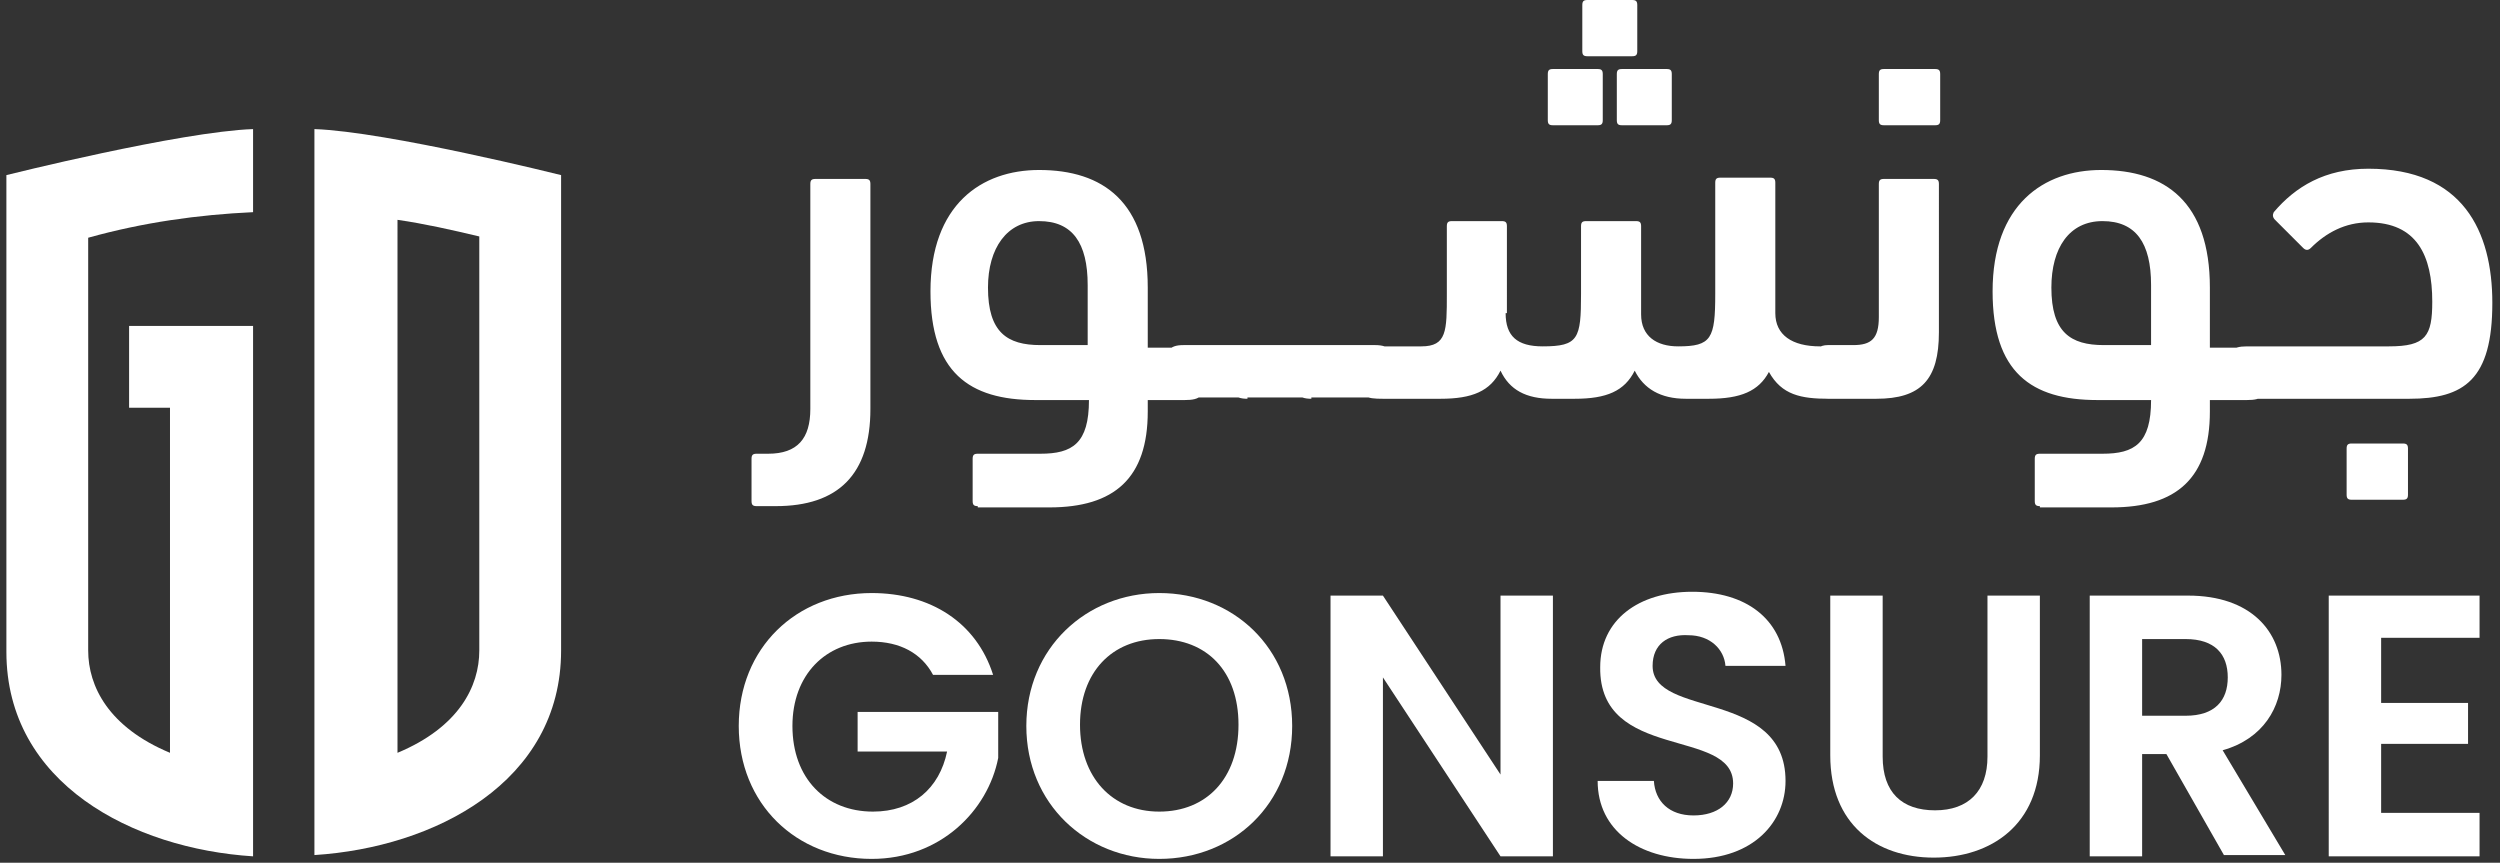
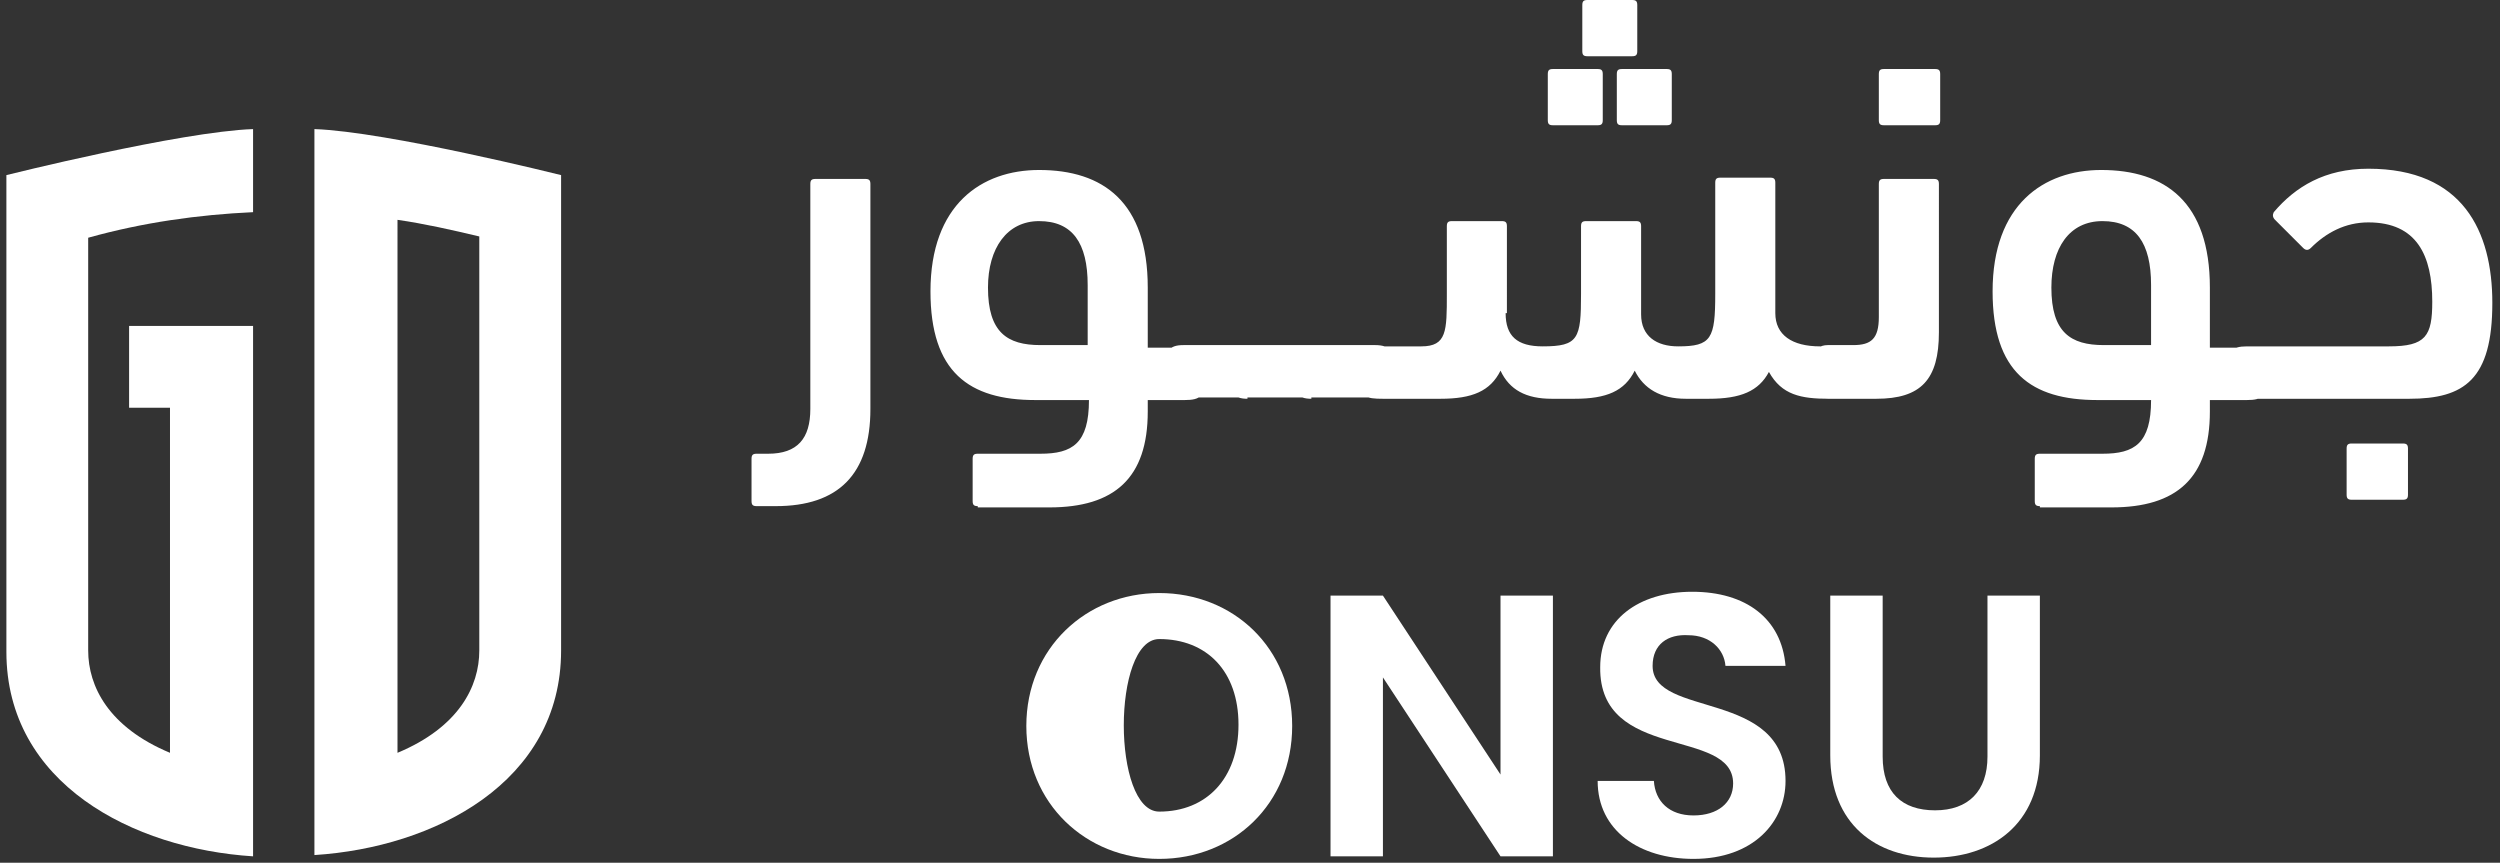
<svg xmlns="http://www.w3.org/2000/svg" version="1.1" id="Layer_1" x="0px" y="0px" viewBox="0 0 195.6 67.5" style="enable-background:new 0 0 195.6 67.5" xml:space="preserve">
  <rect x="0" y="0" width="195.6" height="67.5" fill="#333333" stroke="none" />
  <style type="text/css">.st0{fill:#FFFFFF;}
	.st1{fill:#FFFFFF;}
	.st2{fill:#FFFFFF;}</style>
  <g>
    <path class="st0" d="M24.6,10.1v56.8c9.4-0.6,19.3-5.7,19.3-16V13.7C43.9,13.7,30.3,10.3,24.6,10.1 M37.5,50.9c0,2.8-1.6,6-6.4,8   V17.2c2.1,0.3,4.3,0.8,6.4,1.3V50.9z" />
    <path class="st0" d="M6.9,50.9c0,2.8,1.6,6,6.4,8v-27h-3.2v-6.4h9.7v41.5c-9.4-0.6-19.3-5.7-19.3-16V13.7c0,0,13.6-3.4,19.3-3.6   v6.5c-4.3,0.2-8.6,0.8-12.9,2V50.9z" />
    <path class="st1" d="M59.2,39.6c-0.3,0-0.4-0.1-0.4-0.4v-3.3c0-0.3,0.1-0.4,0.4-0.4h0.9c2.3,0,3.3-1.2,3.3-3.5V14.4   c0-0.3,0.1-0.4,0.4-0.4h3.9c0.3,0,0.4,0.1,0.4,0.4V32c0,5.1-2.5,7.6-7.4,7.6H59.2z M76.5,39.6c-0.3,0-0.4-0.1-0.4-0.4v-3.3   c0-0.3,0.1-0.4,0.4-0.4h4.9c2.5,0,3.8-0.8,3.8-4.2H81c-5.2,0-8.2-2.2-8.2-8.5c0-6.8,4-9.5,8.5-9.5c5,0,8.5,2.5,8.5,9.2v4.7h2.9   c1.1,0,1.7,0.5,1.7,2c0,1.8-0.5,2.1-1.7,2.1h-2.9v0.9c0,5.2-2.6,7.5-7.7,7.5H76.5z M77.3,22.5c0,3.5,1.5,4.5,4.1,4.5h3.7v-4.7   c0-3.3-1.2-5-3.8-5C78.8,17.3,77.3,19.4,77.3,22.5z M92.6,31.2c-1.1,0-1.5-0.5-1.5-2c0-1.7,0.3-2.2,1.5-2.2h5c1.1,0,1.7,0.5,1.7,2   c0,1.7-0.5,2.1-1.7,2.1H92.6z M97.6,31.2c-1.1,0-1.5-0.5-1.5-2c0-1.7,0.3-2.2,1.5-2.2h5c1.1,0,1.7,0.5,1.7,2c0,1.7-0.5,2.1-1.7,2.1   H97.6z M102.6,31.2c-1.1,0-1.5-0.5-1.5-2c0-1.7,0.3-2.2,1.5-2.2h5c1.1,0,1.7,0.5,1.7,2c0,1.7-0.5,2.1-1.7,2.1H102.6z M117.8,24.5   c0,1.8,0.9,2.6,2.9,2.6c2.8,0,3-0.6,3-4.1v-5.3c0-0.3,0.1-0.4,0.4-0.4h3.9c0.3,0,0.4,0.1,0.4,0.4v6.9c0,1.7,1.2,2.5,2.9,2.5   c2.6,0,2.9-0.6,2.9-4.1v-8.7c0-0.3,0.1-0.4,0.4-0.4h3.9c0.3,0,0.4,0.1,0.4,0.4v10.2c0,1.7,1.3,2.6,3.5,2.6h0.7c1.1,0,1.7,0.5,1.7,2   c0,1.6-0.5,2.1-1.7,2.1c-2.2,0-3.7-0.3-4.7-2.1c-0.8,1.5-2.2,2.1-4.7,2.1h-1.8c-2,0-3.3-0.8-4-2.2c-0.8,1.6-2.2,2.2-4.7,2.2h-1.8   c-2,0-3.3-0.7-4-2.2c-0.8,1.6-2.2,2.2-4.7,2.2h-4.5c-1.3,0-2-0.1-2-1.9c0-1.7,0.5-2.2,1.7-2.2h3.3c2,0,2-1.2,2-4.1v-5.3   c0-0.3,0.1-0.4,0.4-0.4h3.9c0.3,0,0.4,0.1,0.4,0.4V24.5z M121.5,9.8c-0.3,0-0.4-0.1-0.4-0.4V5.8c0-0.3,0.1-0.4,0.4-0.4h3.5   c0.3,0,0.4,0.1,0.4,0.4v3.6c0,0.3-0.1,0.4-0.4,0.4H121.5z M124.2,4.4c-0.3,0-0.4-0.1-0.4-0.4V0.4c0-0.3,0.1-0.4,0.4-0.4h3.5   c0.3,0,0.4,0.1,0.4,0.4V4c0,0.3-0.1,0.4-0.4,0.4H124.2z M126.9,9.8c-0.3,0-0.4-0.1-0.4-0.4V5.8c0-0.3,0.1-0.4,0.4-0.4h3.5   c0.3,0,0.4,0.1,0.4,0.4v3.6c0,0.3-0.1,0.4-0.4,0.4H126.9z M143,31.2c-1.1,0-1.7-0.3-1.7-1.5c0-1.4,0.5-2.7,1.7-2.7h2   c1.4,0,2-0.5,2-2.2V14.4c0-0.3,0.1-0.4,0.4-0.4h3.9c0.3,0,0.4,0.1,0.4,0.4V26c0,3.7-1.4,5.2-4.9,5.2H143z M147.4,9.8   c-0.3,0-0.4-0.1-0.4-0.4V5.8c0-0.3,0.1-0.4,0.4-0.4h4c0.3,0,0.4,0.1,0.4,0.4v3.6c0,0.3-0.1,0.4-0.4,0.4H147.4z M159.6,39.6   c-0.3,0-0.4-0.1-0.4-0.4v-3.3c0-0.3,0.1-0.4,0.4-0.4h4.9c2.5,0,3.8-0.8,3.8-4.2h-4.2c-5.2,0-8.2-2.2-8.2-8.5c0-6.8,4-9.5,8.5-9.5   c5,0,8.5,2.5,8.5,9.2v4.7h2.9c1.1,0,1.7,0.5,1.7,2c0,1.8-0.5,2.1-1.7,2.1h-2.9v0.9c0,5.2-2.6,7.5-7.7,7.5H159.6z M160.5,22.5   c0,3.5,1.5,4.5,4.1,4.5h3.7v-4.7c0-3.3-1.2-5-3.8-5C161.9,17.3,160.5,19.4,160.5,22.5z M175.8,31.2c-1.1,0-1.7-0.6-1.7-2.1   c0-1.6,0.5-2,1.7-2h11.1c2.9,0,3.4-0.8,3.4-3.5c0-3.6-1.2-6.2-5-6.2c-1.8,0-3.3,0.8-4.5,2c-0.2,0.2-0.4,0.2-0.6,0l-2.2-2.2   c-0.2-0.2-0.2-0.4-0.1-0.6c1.7-2,4-3.4,7.4-3.4c7.4,0,9.7,4.9,9.7,10.5c0,6-2.2,7.5-6.5,7.5H175.8z M184,39.1   c-0.3,0-0.4-0.1-0.4-0.4v-3.6c0-0.3,0.1-0.4,0.4-0.4h4c0.3,0,0.4,0.1,0.4,0.4v3.6c0,0.3-0.1,0.4-0.4,0.4H184z" />
-     <path class="st2" d="M77.7,52.8h-4.7c-0.9-1.7-2.6-2.6-4.8-2.6c-3.6,0-6.2,2.6-6.2,6.6c0,4.1,2.6,6.7,6.3,6.7   c3.1,0,5.2-1.8,5.8-4.7h-7v-3.1h11v3.6c-0.8,4.1-4.5,7.9-9.9,7.9c-5.9,0-10.4-4.3-10.4-10.4c0-6.1,4.5-10.4,10.4-10.4   C72.8,46.4,76.4,48.7,77.7,52.8z" />
-     <path class="st2" d="M90.7,67.2c-5.7,0-10.4-4.3-10.4-10.4c0-6.1,4.7-10.4,10.4-10.4c5.8,0,10.4,4.3,10.4,10.4   C101.1,62.9,96.5,67.2,90.7,67.2z M90.7,63.5c3.7,0,6.2-2.6,6.2-6.8S94.4,50,90.7,50c-3.7,0-6.2,2.6-6.2,6.7S87,63.5,90.7,63.5z" />
+     <path class="st2" d="M90.7,67.2c-5.7,0-10.4-4.3-10.4-10.4c0-6.1,4.7-10.4,10.4-10.4c5.8,0,10.4,4.3,10.4,10.4   C101.1,62.9,96.5,67.2,90.7,67.2z M90.7,63.5c3.7,0,6.2-2.6,6.2-6.8S94.4,50,90.7,50S87,63.5,90.7,63.5z" />
    <path class="st2" d="M121.5,46.6V67h-4.1L108.2,53V67h-4.1V46.6h4.1l9.2,14v-14H121.5z" />
    <path class="st2" d="M132.5,67.2c-4.2,0-7.5-2.2-7.5-6.1h4.4c0.1,1.6,1.2,2.7,3.1,2.7c1.9,0,3.1-1,3.1-2.5c0-4.4-10.5-1.7-10.4-9.1   c0-3.7,3-5.9,7.2-5.9c4.2,0,7,2.1,7.3,5.8H135c-0.1-1.3-1.2-2.4-2.9-2.4c-1.6-0.1-2.8,0.7-2.8,2.4c0,4.1,10.4,1.8,10.4,9   C139.7,64.3,137.2,67.2,132.5,67.2z" />
    <path class="st2" d="M143.2,46.6h4.1v12.6c0,2.8,1.5,4.2,4.1,4.2c2.6,0,4.1-1.5,4.1-4.2V46.6h4.1v12.5c0,5.4-3.8,8-8.3,8   s-8.1-2.6-8.1-8V46.6z" />
-     <path class="st2" d="M171.2,46.6c4.9,0,7.3,2.8,7.3,6.2c0,2.5-1.4,5-4.6,5.9l4.9,8.2H174l-4.5-7.9h-1.9V67h-4.1V46.6H171.2z    M171,50h-3.4v6h3.4c2.3,0,3.3-1.2,3.3-3C174.3,51.2,173.3,50,171,50z" />
-     <path class="st2" d="M194,49.9h-7.7V55h6.8v3.2h-6.8v5.4h7.7V67h-11.8V46.6H194V49.9z" />
  </g>
</svg>